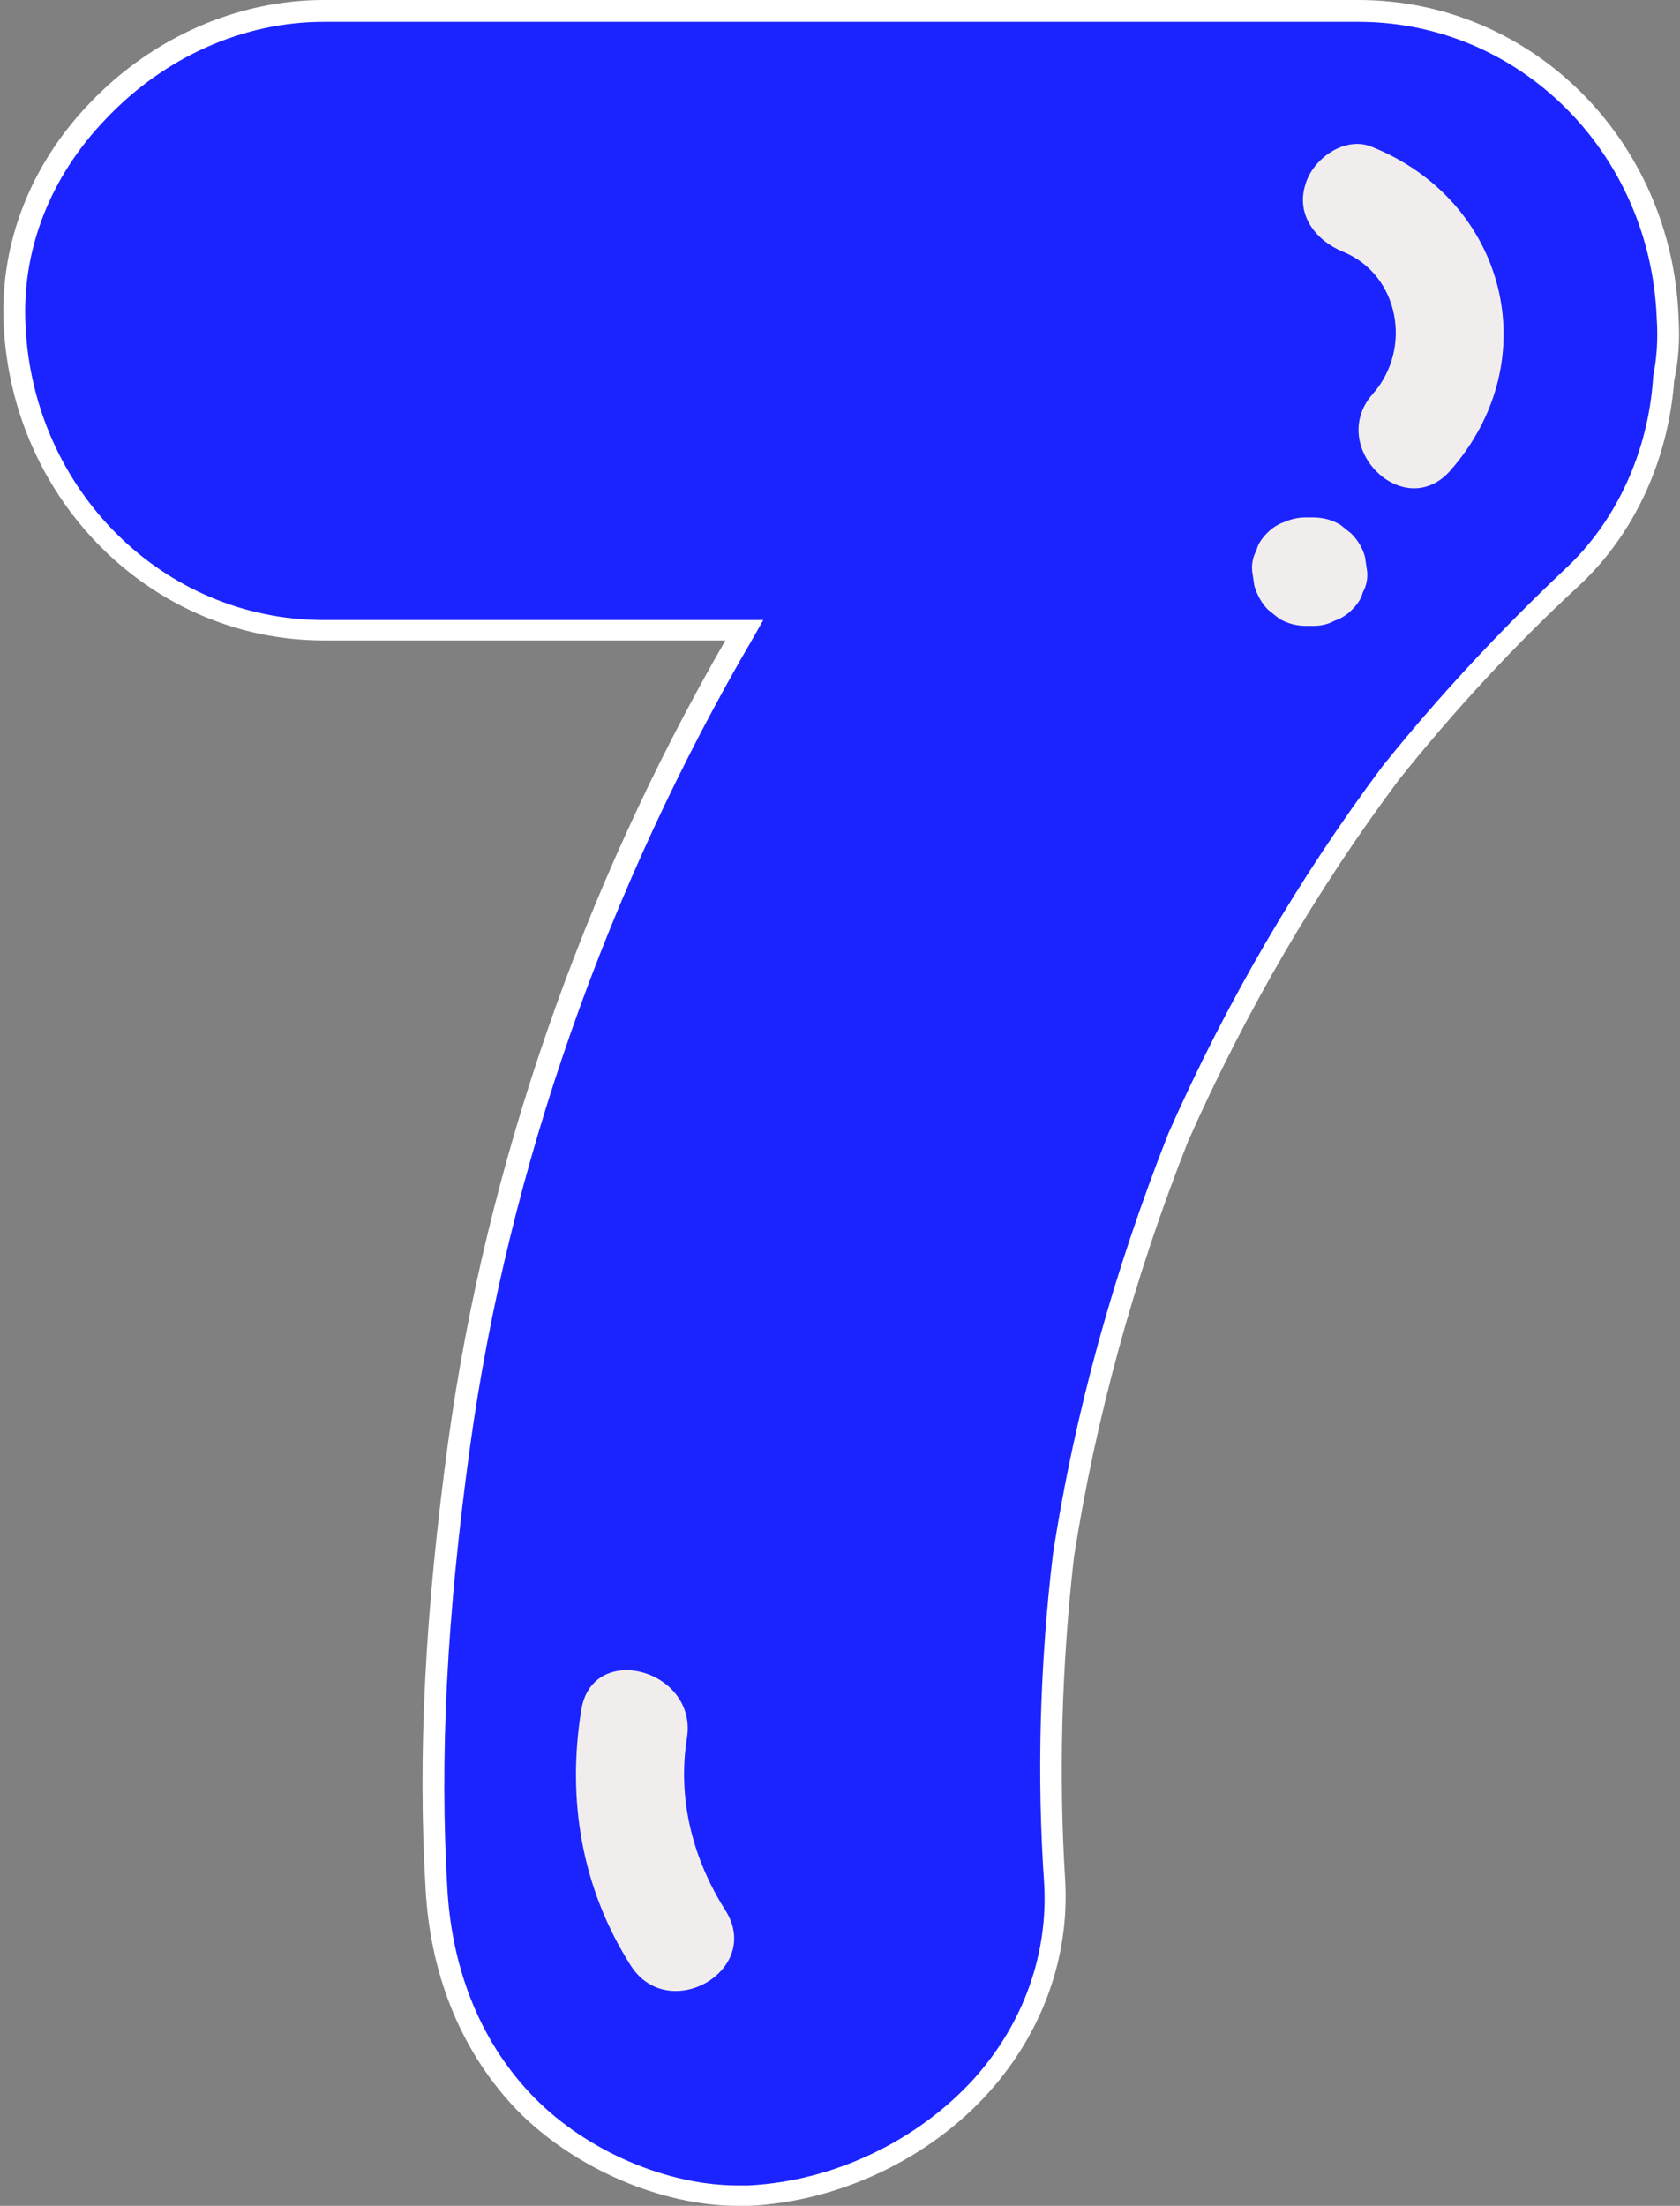
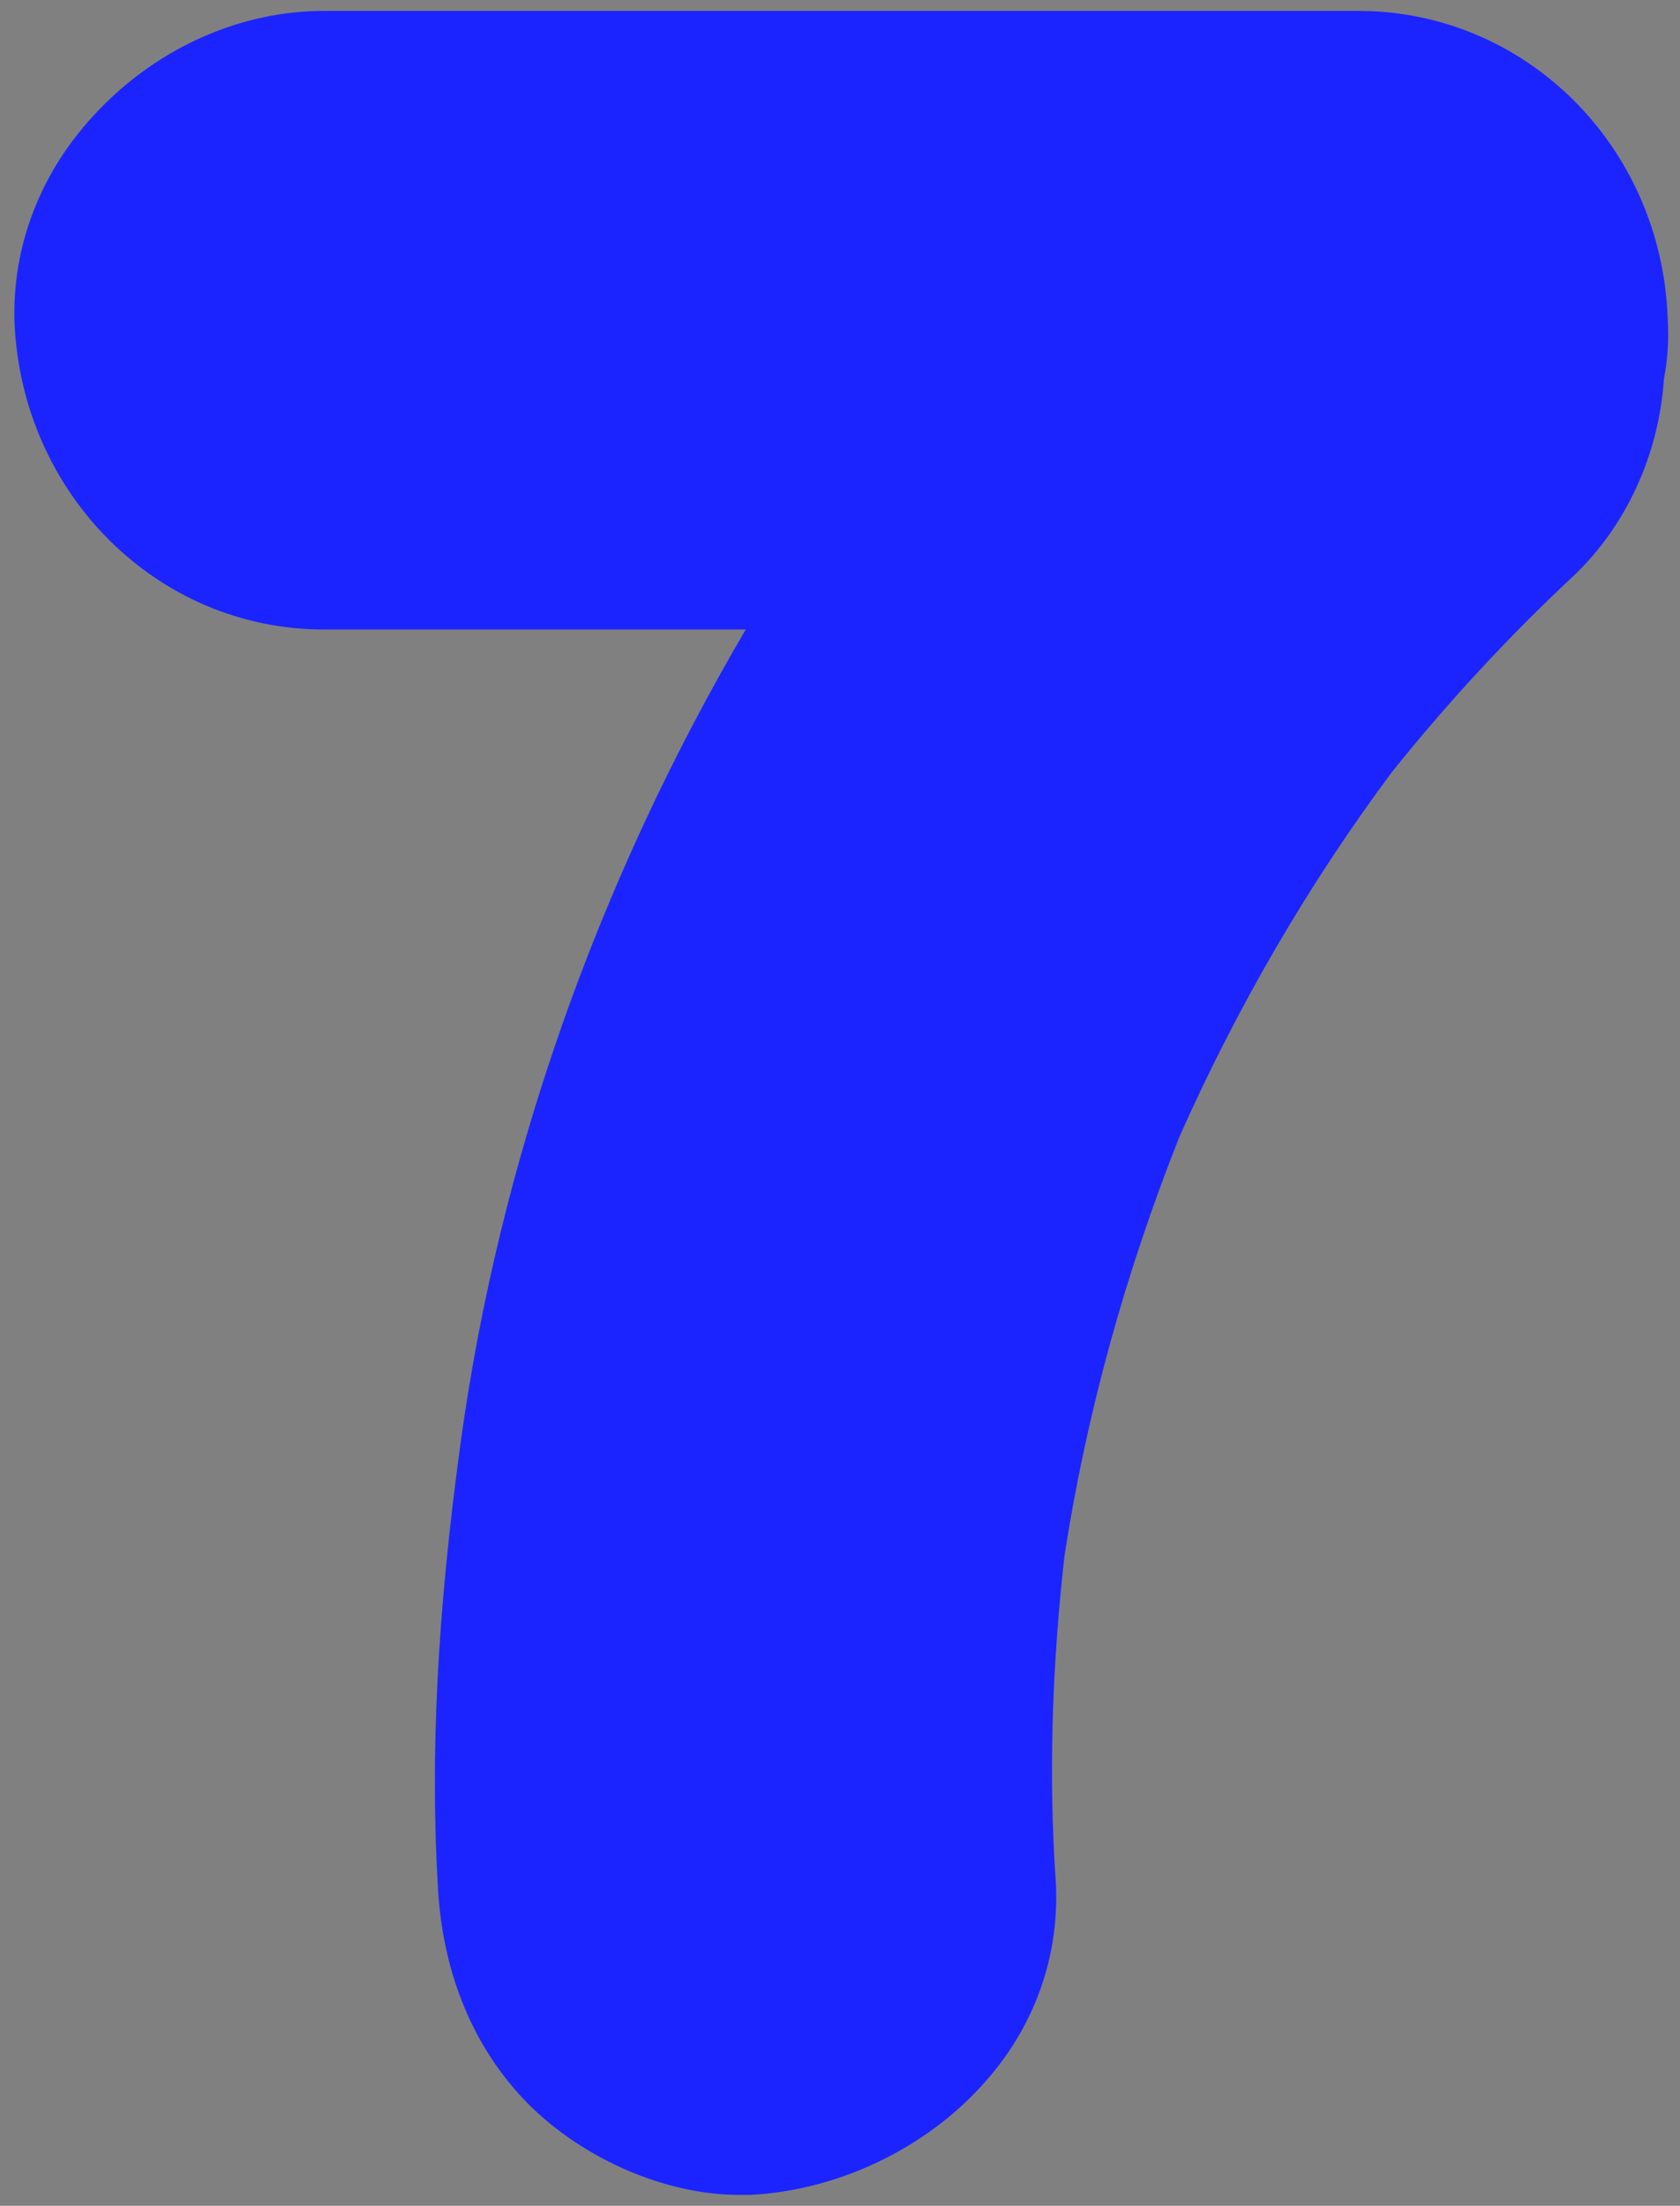
<svg xmlns="http://www.w3.org/2000/svg" fill="#000000" height="303.1" preserveAspectRatio="xMidYMid meet" version="1" viewBox="-0.5 0.0 230.9 303.1" width="230.9" zoomAndPan="magnify">
  <rect x="-0.5" y="0.0" width="230.9" height="303.1" fill="#808080" stroke="none" />
  <g id="change1_1">
    <path d="M228.2,52c-0.7,10.6-5.3,20.4-12.5,27.2c-8.9,8.3-17.3,17.4-24.9,26.9c-11.4,15.3-21.2,32.1-29.2,50.1 c-7.5,18.9-12.8,38.2-15.8,57.6c-1.7,15.1-2.2,30.2-1.2,44.7c0.6,10.2-2.9,20.1-10,27.9c-8,8.9-20,14.6-32,15.2c-0.5,0-1,0-1.5,0 c-10.1,0-21.4-4.9-29-12.5c-7.5-7.6-11.7-17.8-12.4-29.5c-1.1-18.4-0.1-37.9,3.1-61.3c5.3-38.7,18.8-77.1,39.2-111.8H44 c-22.8,0-41.4-18.5-42.5-42C1.1,33.8,5.1,23.4,13,15.2C21.3,6.5,32.6,1.5,44,1.5h142.2c22.9,0,41.6,18.5,42.5,42.1 C228.9,46.7,228.7,49.4,228.2,52z" fill="#1b24ff" />
  </g>
  <g id="change2_1">
-     <path d="M230.2,43.5c-1-24.4-20.3-43.5-44-43.5H44C32.2,0,20.5,5.1,11.9,14.1C3.7,22.6-0.5,33.4,0,44.5 C1.1,68.9,20.5,88,44,88h55.2c-19.8,34.3-32.9,72.3-38.1,110.1c-3.2,23.6-4.2,43.1-3.1,61.6c0.7,12.1,5.1,22.6,12.8,30.5 c7.8,7.8,19.6,12.9,30.1,12.9c0.5,0,1.1,0,1.6,0c12.4-0.6,24.8-6.5,33-15.7c7.3-8.2,11-18.5,10.4-29c-0.9-14.4-0.5-29.4,1.2-44.4 c3-19.2,8.3-38.5,15.7-57.2c7.9-17.8,17.7-34.6,29-49.7c7.6-9.5,15.9-18.5,24.8-26.7c7.5-7,12.2-17.2,13-28.1 C230.2,49.5,230.4,46.8,230.2,43.5z M226.7,51.8l0,0.2c-0.7,10.2-5.1,19.7-12.1,26.2c-8.9,8.4-17.4,17.5-25.1,27.1 c-11.5,15.4-21.4,32.3-29.4,50.4c-7.5,19-12.9,38.4-15.9,58c-1.8,15.2-2.2,30.4-1.2,45c0.6,9.7-2.8,19.3-9.6,26.9 c-7.8,8.6-19.3,14.1-31,14.7c-0.5,0-1,0-1.5,0c-9.7,0-20.7-4.7-27.9-12c-7.2-7.3-11.3-17.2-12-28.5c-1.1-18.3-0.1-37.7,3.1-61 c5.3-38.3,18.8-76.8,39-111.3l1.3-2.3H44c-22,0-40-17.8-41-40.6c-0.5-10.3,3.4-20.3,11-28.2C22.1,7.8,33,3,44,3h142.2 c22.1,0,40.1,17.9,41,40.7C227.4,46.7,227.2,49.3,226.7,51.8z" fill="#ffffff" />
-   </g>
+     </g>
  <g id="change3_1">
-     <path d="M198.8,64.7c-6.4,7.2-17-3.4-10.6-10.6c5.4-6.1,3.7-16.3-4.1-19.5c-3.7-1.5-6.5-5-5.2-9.2 c1-3.6,5.5-6.8,9.2-5.2C206.5,27.6,212.2,49.5,198.8,64.7z M185.2,73.3c-0.5-0.4-1-0.8-1.5-1.2c-1.2-0.7-2.4-1-3.8-1 c-0.3,0-0.6,0-0.9,0c-1,0-2,0.2-2.9,0.6c-0.9,0.3-1.7,0.8-2.4,1.5c-0.7,0.7-1.3,1.5-1.5,2.4c-0.5,0.9-0.7,1.9-0.6,2.9 c0.1,0.7,0.2,1.3,0.3,2c0.4,1.3,1,2.4,1.9,3.3c0.5,0.4,1,0.8,1.5,1.2c1.2,0.7,2.4,1,3.8,1c0.3,0,0.6,0,0.9,0c1,0,2-0.2,2.9-0.7 c0.9-0.3,1.7-0.8,2.4-1.5s1.3-1.5,1.5-2.4c0.5-0.9,0.7-1.9,0.6-2.9c-0.1-0.7-0.2-1.3-0.3-2C186.8,75.4,186.2,74.3,185.2,73.3z M93.9,238.9c1.6-9.4-12.9-13.5-14.5-4c-2,12.3,0,24.5,6.8,35.2c5.2,8.1,18.2,0.6,13-7.6C94.7,255.4,92.6,247.2,93.9,238.9z" fill="#f2eded" />
-   </g>
+     </g>
</svg>